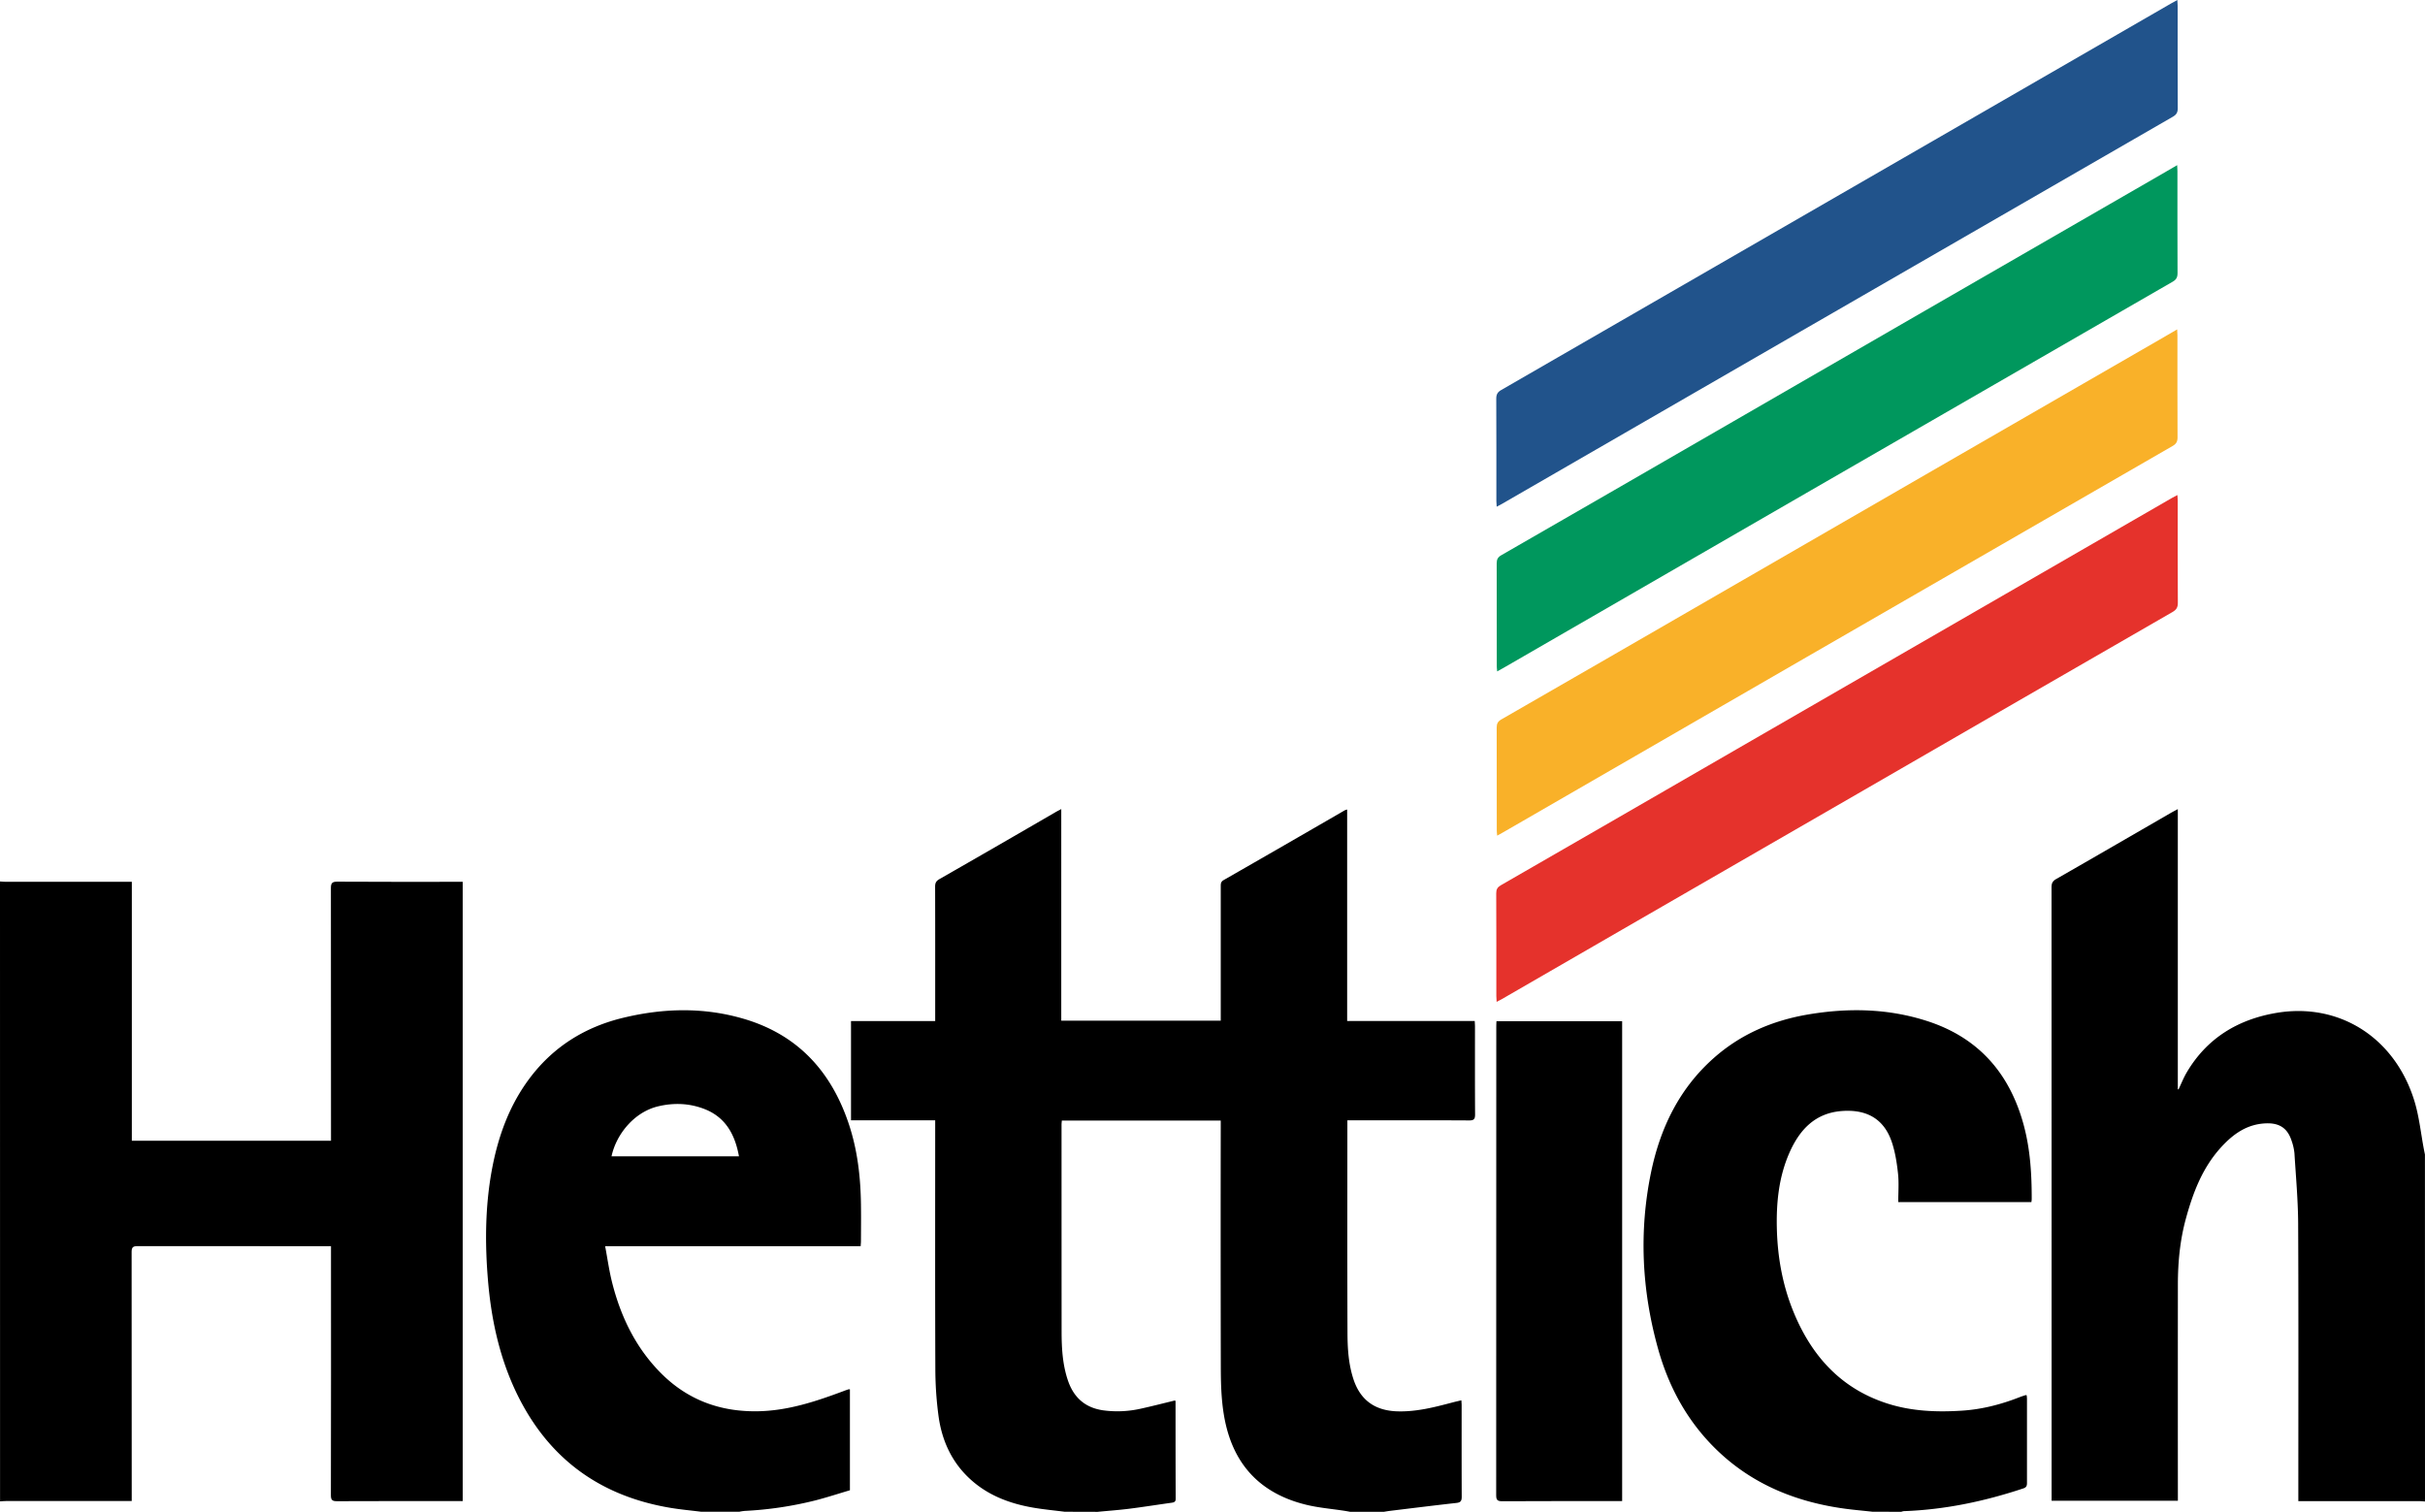
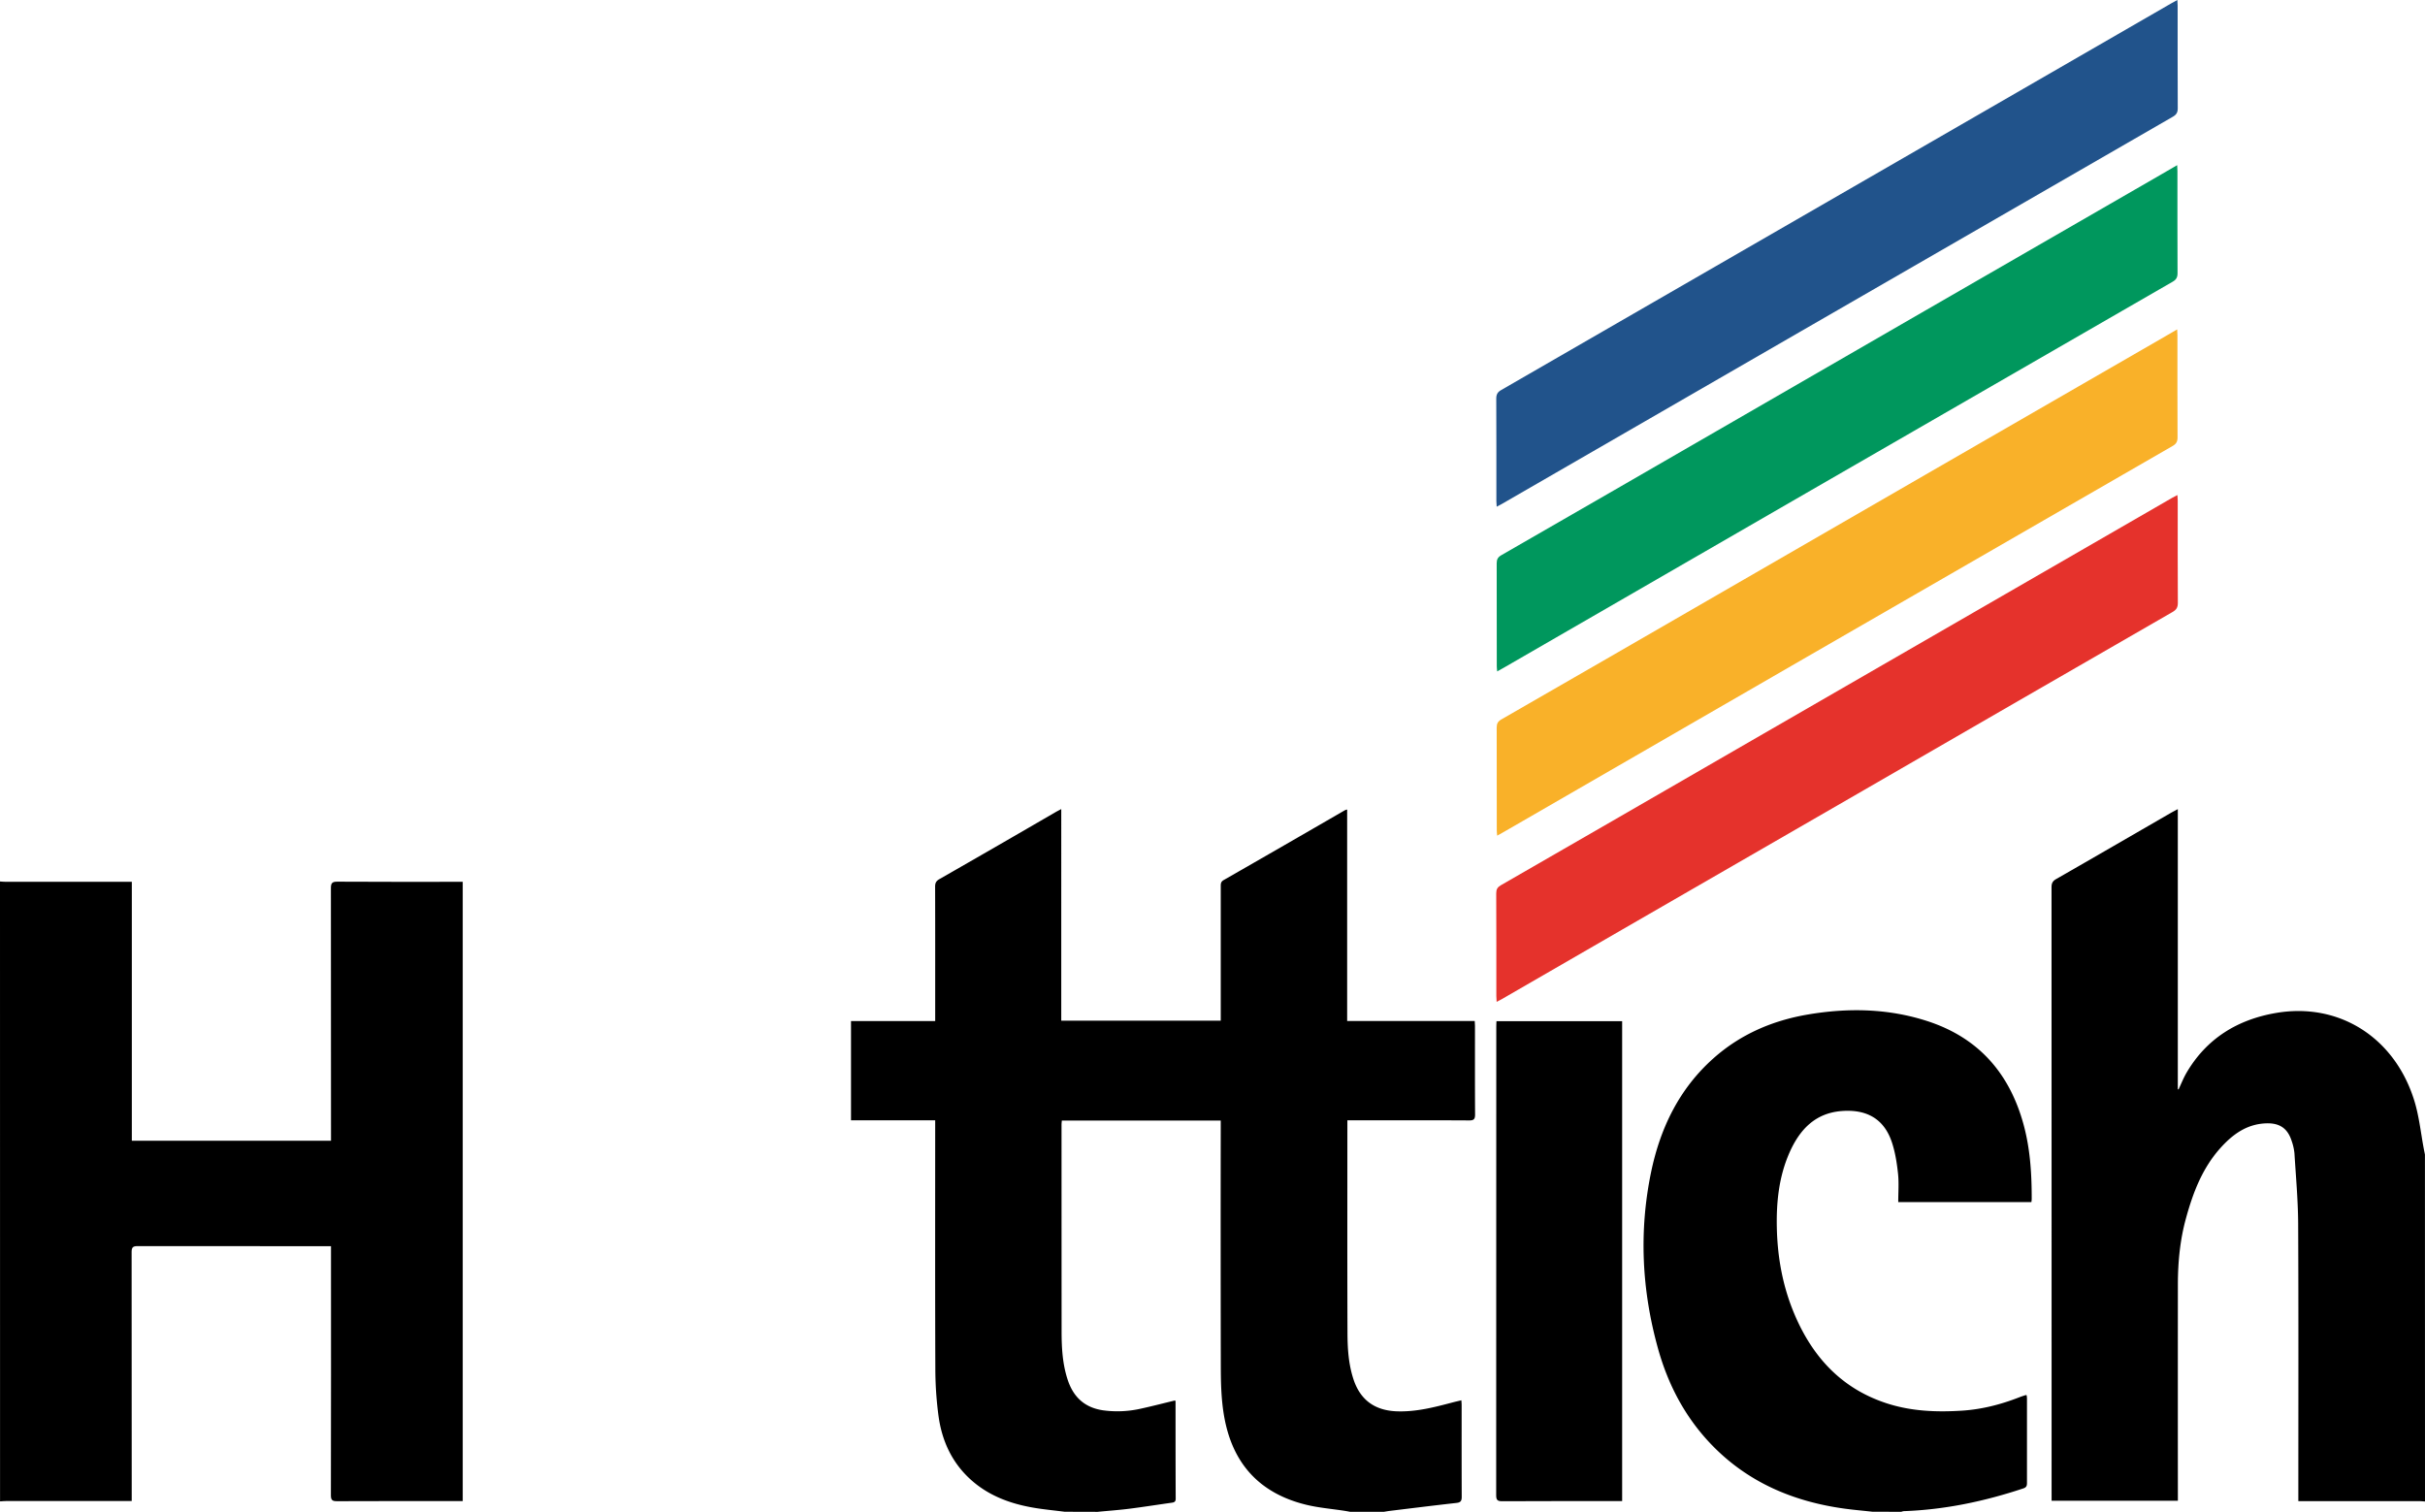
<svg xmlns="http://www.w3.org/2000/svg" viewBox="0 0 2362 1472.7">
  <defs>
    <style>.cls-1{fill:#e5322c;}.cls-2{fill:#21538b;}.cls-3{fill:#00975d;}.cls-4{fill:#f9b129;}</style>
  </defs>
  <title>Hettich</title>
  <g id="Layer_2" data-name="Layer 2">
    <g id="Layer_1-2" data-name="Layer 1">
      <path d="M1037,1472.7c-10.21-1.31-20.49-2.24-30.63-4-22.5-3.88-43.44-11.64-60.72-27.18-18.4-16.55-28.18-37.85-31.49-61.91a349,349,0,0,1-3.12-46.27c-.3-78.33-.14-156.66-.14-235v-7h-82V994.68h82v-6.45c0-41.5.05-83-.07-124.49,0-3.61,1-5.53,4.27-7.38Q971.65,824,1028,791.24c1.54-.89,3.14-1.7,5.69-3.07V994.32h155.35v-5.83q0-62.49,0-125c0-2.54,0-4.52,2.83-6.14Q1251,823.47,1310,789.28a14.48,14.48,0,0,1,2.16-.66v206h124.26c.1,2.2.24,3.83.24,5.46,0,28.5-.08,57,.1,85.5,0,4.47-1,5.93-5.75,5.9-37.16-.2-74.32-.11-111.49-.12h-7.15v5.81c0,66.67-.14,133.33.1,200,0,15.64.86,31.33,5.82,46.42,6.72,20.43,21,30.59,42.59,31.29,18.63.6,36.28-4,54-8.68,2.69-.71,5.41-1.32,8.52-2.07.11,1.94.26,3.39.26,4.84,0,29.66-.05,59.33.08,89,0,3.77-.7,5.65-5,6.13-21.82,2.43-43.62,5.17-65.42,7.81-1.79.22-3.56.56-5.34.84h-33c-1.61-.3-3.21-.62-4.83-.87-12.81-2-25.85-3-38.38-6.11-40.43-10-67-34.66-77.26-75.73-4.79-19.24-5.38-38.91-5.42-58.56q-.24-116.75-.06-233.5v-6.33H1034.24c-.11,1.53-.28,2.82-.28,4.12q0,100.48.06,201c0,16.16.86,32.33,6.1,47.87,5.62,16.65,16.65,26.71,34.43,29.27a103.54,103.54,0,0,0,37.19-1.76c11-2.42,21.93-5.25,32.86-7.9a4.9,4.9,0,0,1,.41,1.23c0,31.49,0,63,.14,94.49,0,3-1.41,3.59-3.86,3.93-13.85,1.93-27.67,4.14-41.54,5.89-10.21,1.28-20.5,2-30.75,3Z" />
      <path d="M0,858.7c2,.12,4,.34,6,.34q58,0,116,0h6.4v252.23h194v-6.44q0-119.73-.1-239.48c0-4.89,1-6.48,6.23-6.45,38.83.25,77.66.14,116.49.14h5.68v603.27h-5.59c-39,0-78-.07-117,.11-4.6,0-5.82-1.24-5.82-5.83q.21-117.73.1-235.48V1214H316q-91,0-182-.08c-4.68,0-5.81,1.32-5.8,5.85q.19,117.73.1,235.48v7H122q-58,0-116,0c-2,0-4,.23-5.95.35Z" />
      <path d="M2362,1462.7c-2-.12-4-.35-6-.35q-55.5,0-111,0h-6.38v-7.56c0-87.49.24-175-.17-262.49-.11-22.93-2.2-45.87-3.61-68.79a50.34,50.34,0,0,0-2.59-11.66c-4-12.86-12.09-18.11-25.5-17.5-18.17.81-31.47,10.3-43.21,23.12-18.22,19.89-27.46,44.16-34.41,69.57-5.76,21-7.81,42.56-7.83,64.29q-.07,102,0,204V1462h-123v-5.55q0-296-.07-592c0-3.93,1-6.14,4.65-8.19,37.27-21.33,74.41-42.9,111.59-64.38,2-1.14,4-2.16,6.77-3.66v272.91l.73.09c2.58-5.44,4.78-11.11,7.82-16.29,19.62-33.45,49.78-51.75,87.17-58.15,61.23-10.48,115.39,23.74,134.54,85.18,4.86,15.6,6.45,32.22,9.55,48.37.28,1.45.59,2.89.89,4.34Z" />
-       <path d="M683,1472.7c-9.87-1.23-19.8-2.13-29.61-3.75q-107.57-17.81-152.7-117.13c-15-33.15-22.32-68.25-25.37-104.3-3-35.62-2.82-71.21,3.52-106.53,6-33.18,17.07-64.33,37.69-91.44,23.1-30.35,53.78-49.24,90.64-58.1,39.21-9.44,78.56-10.38,117.49,1.12,52.86,15.61,85.47,51.8,102.38,103.26,8.24,25.09,11.17,51,11.54,77.27.17,12,.06,24,0,36,0,1.46-.17,2.93-.29,4.89H589.42c2.31,12.25,3.9,23.92,6.76,35.26,8.53,33.82,23.37,64.43,48.45,89.26,25.74,25.48,57.11,36.84,93.15,36.3,29.36-.44,56.61-9.47,83.66-19.59q2.56-1,5.18-1.81a3.85,3.85,0,0,1,1.22.06v98.29c-10.93,3.24-22.1,6.89-33.46,9.83a353.66,353.66,0,0,1-69,10.29,48.74,48.74,0,0,0-5.33.83Zm36.77-346.23c-3.87-21.4-13.18-38.43-34.33-46.37-14.37-5.4-29.23-5.92-44.23-2.39-23.77,5.6-41.11,27.65-45.57,48.76Z" />
      <path d="M1824,1472.7c-8.9-1-17.83-1.74-26.7-2.94-50.32-6.79-95-25.64-130.61-62.79-25.29-26.38-41.87-57.9-51.66-92.92-15.92-56.93-18.8-114.56-6.76-172.53,9-43,27.54-81.22,61.07-110.89,26.3-23.27,57.38-36.54,91.72-42.35,39.14-6.63,78-5.9,116.09,6.4,49.92,16.15,80.28,50.87,93.91,101,6.44,23.68,7.91,47.9,7.88,72.28,0,1-.18,1.92-.29,3.07H1848.93c0-9.45.76-18.66-.21-27.68-1.08-10.2-2.7-20.56-5.88-30.26-7.71-23.56-25.2-32.67-49.24-30.74-25.8,2.07-40.8,18.3-50.6,40.48-10.45,23.67-12.94,48.8-12.3,74.31.73,28.72,5.93,56.63,17.17,83.17,17.58,41.52,45.74,72.32,89.61,86.68,24,7.84,48.68,8.83,73.63,7.22,19.3-1.25,37.75-6,55.68-13,2-.79,4.08-1.45,6.14-2.12.27-.09.63.08,1.12.16.09,1.11.27,2.26.27,3.4,0,27.33,0,54.67,0,82,0,2.81-.55,4.32-3.67,5.35-37.81,12.56-76.44,20.71-116.36,22.11a10.55,10.55,0,0,0-2.34.63Z" />
      <path class="cls-1" d="M1457.75,976c-.13-2.53-.29-4.15-.29-5.76,0-33.32.06-66.65-.1-100,0-3.84,1.16-5.93,4.49-7.85q114.66-66,229.22-132.28l262.5-151.52,162.6-93.87c1.27-.74,2.6-1.38,4.66-2.46.13,2.21.32,3.92.32,5.62,0,33.16-.08,66.32.11,99.48,0,4.46-1.47,6.71-5.29,8.9Q1966,682.66,1816.26,769.26q-118.48,68.4-237,136.77-58.38,33.69-116.73,67.45C1461.26,974.22,1459.93,974.87,1457.75,976Z" />
      <path class="cls-2" d="M1457.8,493.61c-.13-2.18-.31-3.78-.31-5.38,0-33.34.06-66.67-.1-100,0-4,1.27-6.24,4.76-8.25q233-134.37,466-268.92L2114.59,3.42c1.83-1.06,3.69-2,6.2-3.42.12,2.34.28,3.93.28,5.52,0,33.33-.06,66.66.1,100,0,4-1.3,6.19-4.77,8.19Q1935.49,218,1754.68,322.42q-146,84.3-292,168.6C1461.27,491.83,1459.82,492.54,1457.8,493.61Z" />
      <path class="cls-3" d="M2120.61,160.89c.12,2.57.26,4.18.26,5.78,0,33.17-.06,66.33.1,99.5,0,4-1.28,6.28-4.73,8.26q-175.87,101.35-351.66,202.86-150.06,86.64-300.08,173.32c-1.85,1.07-3.72,2.07-6.22,3.46-.17-2.09-.38-3.48-.38-4.88,0-33.49,0-67-.09-100.49,0-3.82,1.19-5.92,4.52-7.85q105-60.39,209.79-121,101.4-58.56,202.79-117.13,115.26-66.54,230.52-133C2110.28,166.9,2115.11,164.08,2120.61,160.89Z" />
      <path class="cls-4" d="M2120.61,320.89c.12,2.57.26,4.18.26,5.78,0,33.17-.06,66.33.1,99.5,0,4-1.28,6.28-4.73,8.26q-175.87,101.35-351.66,202.86-150.06,86.64-300.08,173.32c-1.85,1.07-3.72,2.07-6.22,3.46-.17-2.09-.38-3.48-.38-4.88,0-33.49,0-67-.09-100.49,0-3.82,1.19-5.92,4.52-7.85q105-60.39,209.79-121,101.4-58.56,202.79-117.13,115.26-66.54,230.52-133C2110.28,326.9,2115.11,324.08,2120.61,320.89Z" />
      <path d="M1457.59,994.82H1580v467.51h-5.47c-37.16,0-74.32-.09-111.48.12-4.73,0-5.74-1.45-5.74-5.91q.17-228.21.1-456.42C1457.37,998.49,1457.51,996.85,1457.59,994.82Z" />
    </g>
  </g>
</svg>